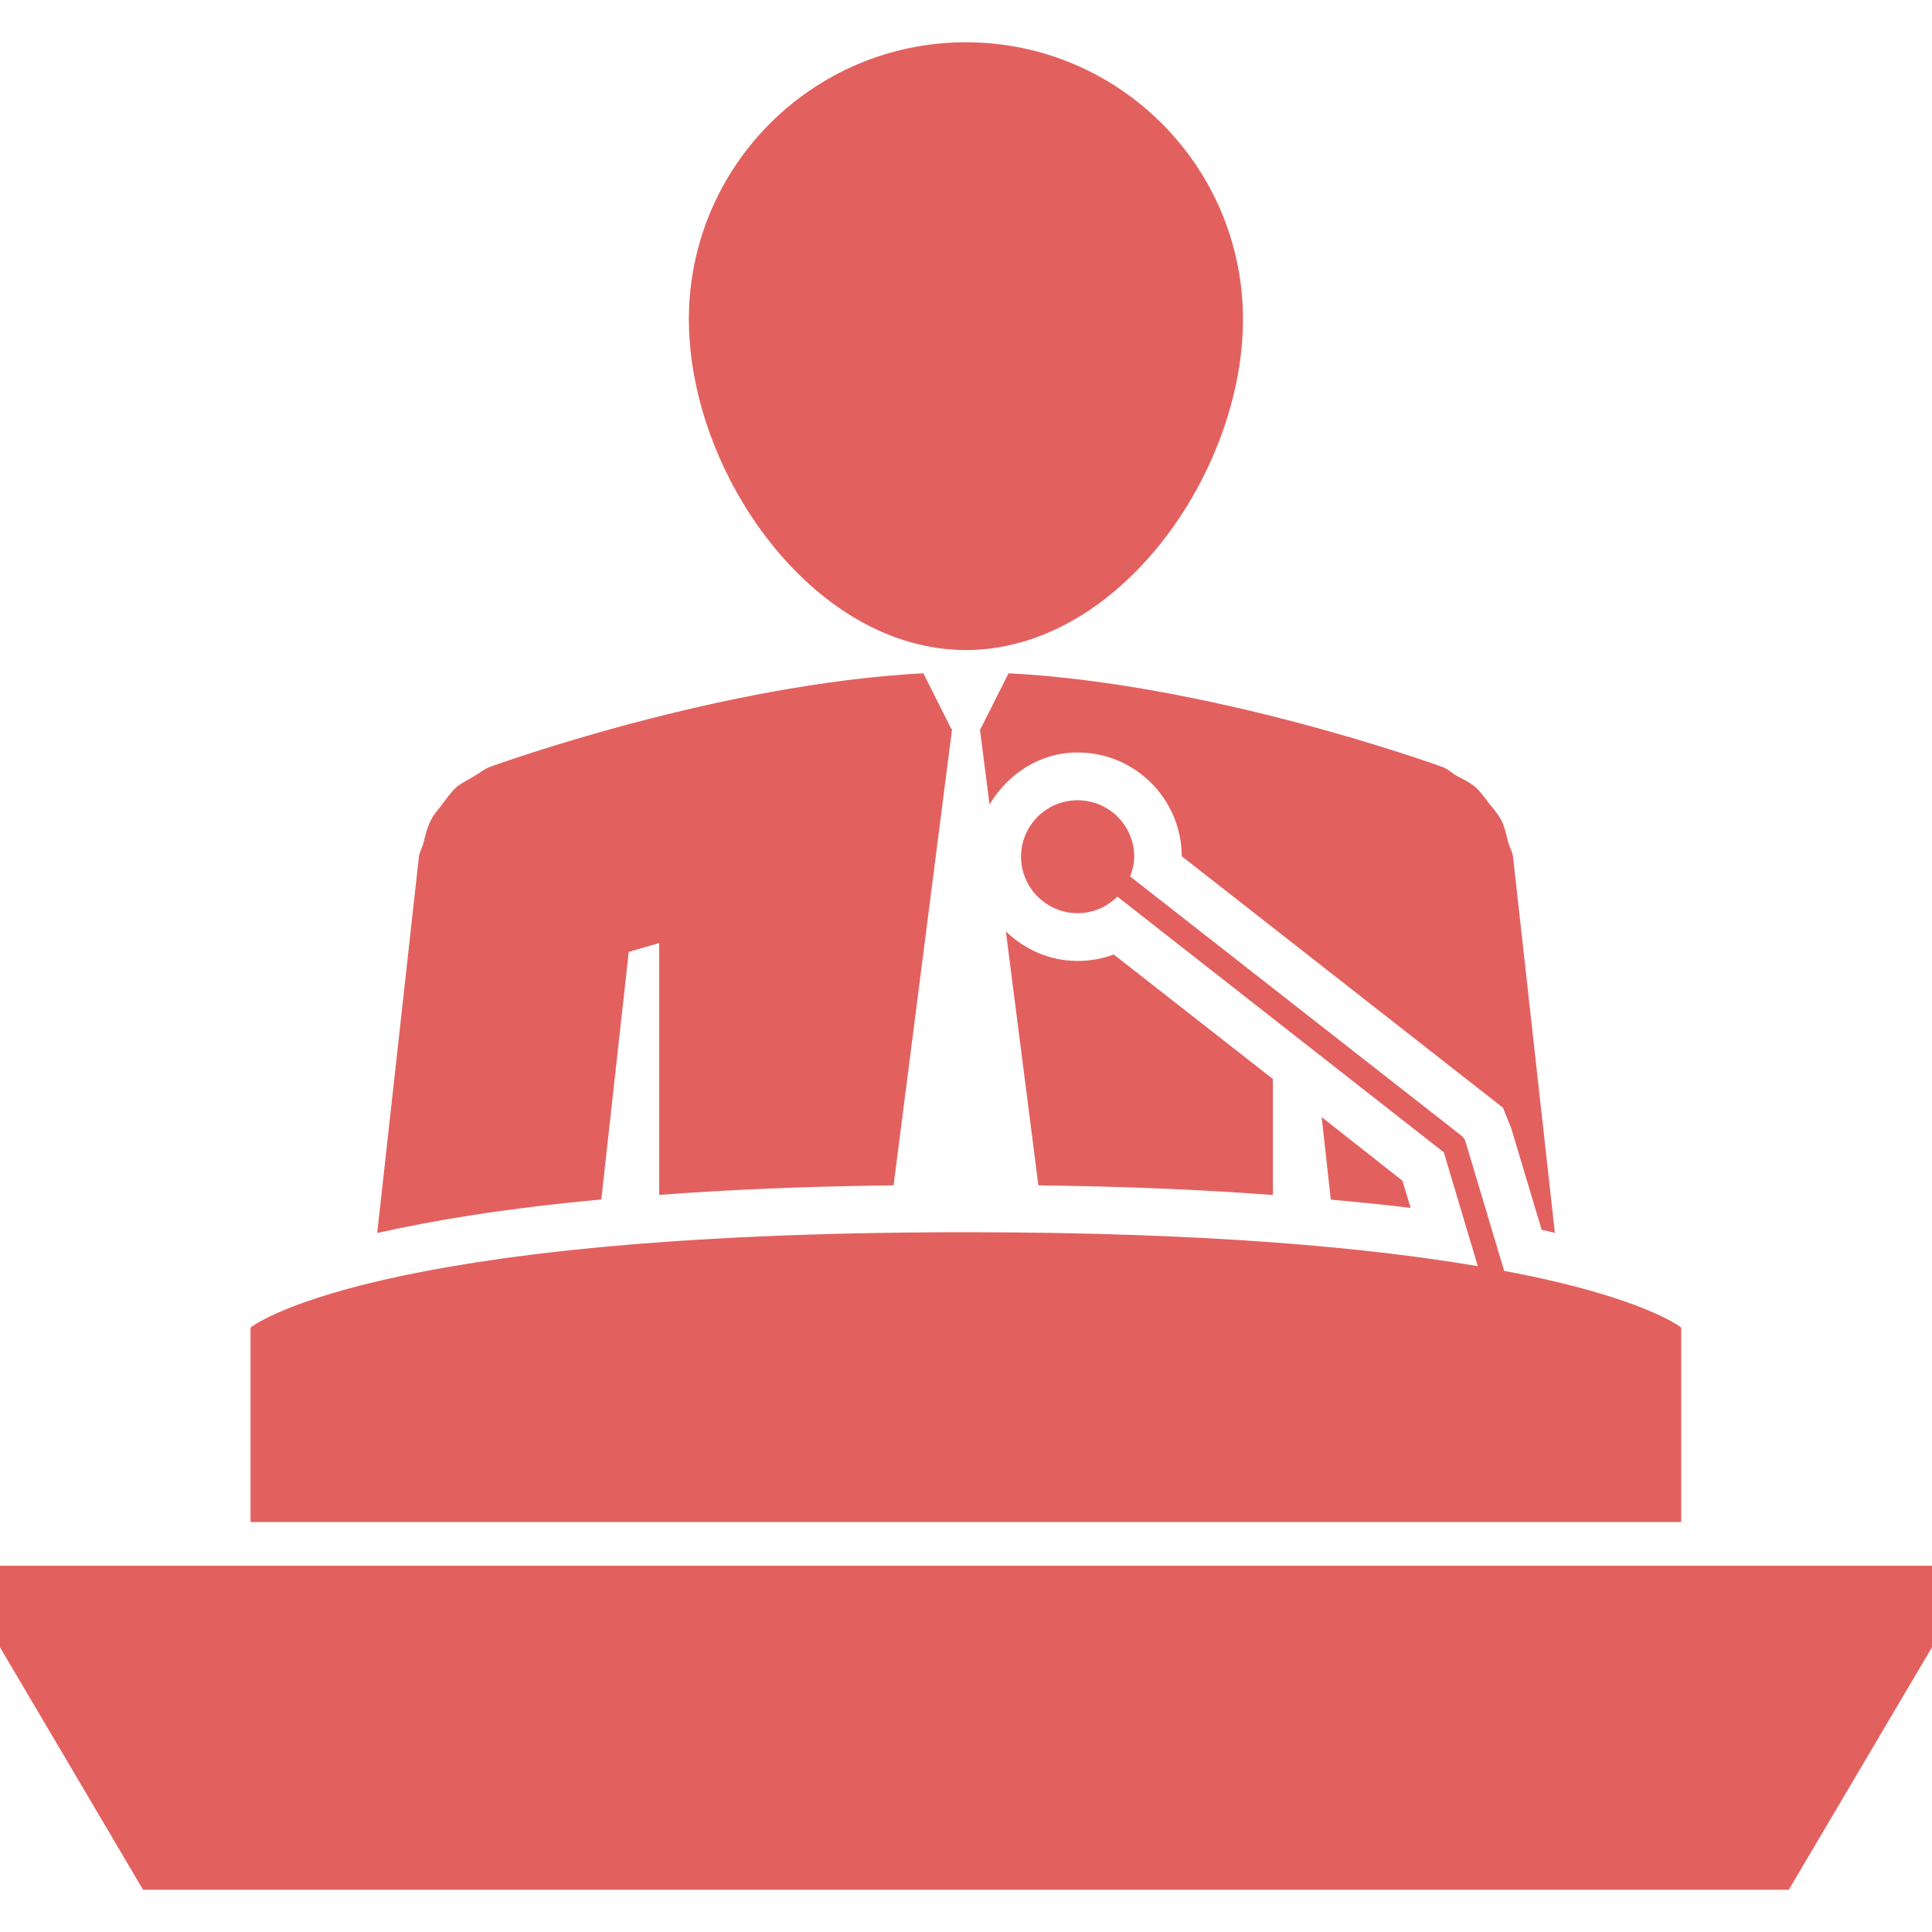
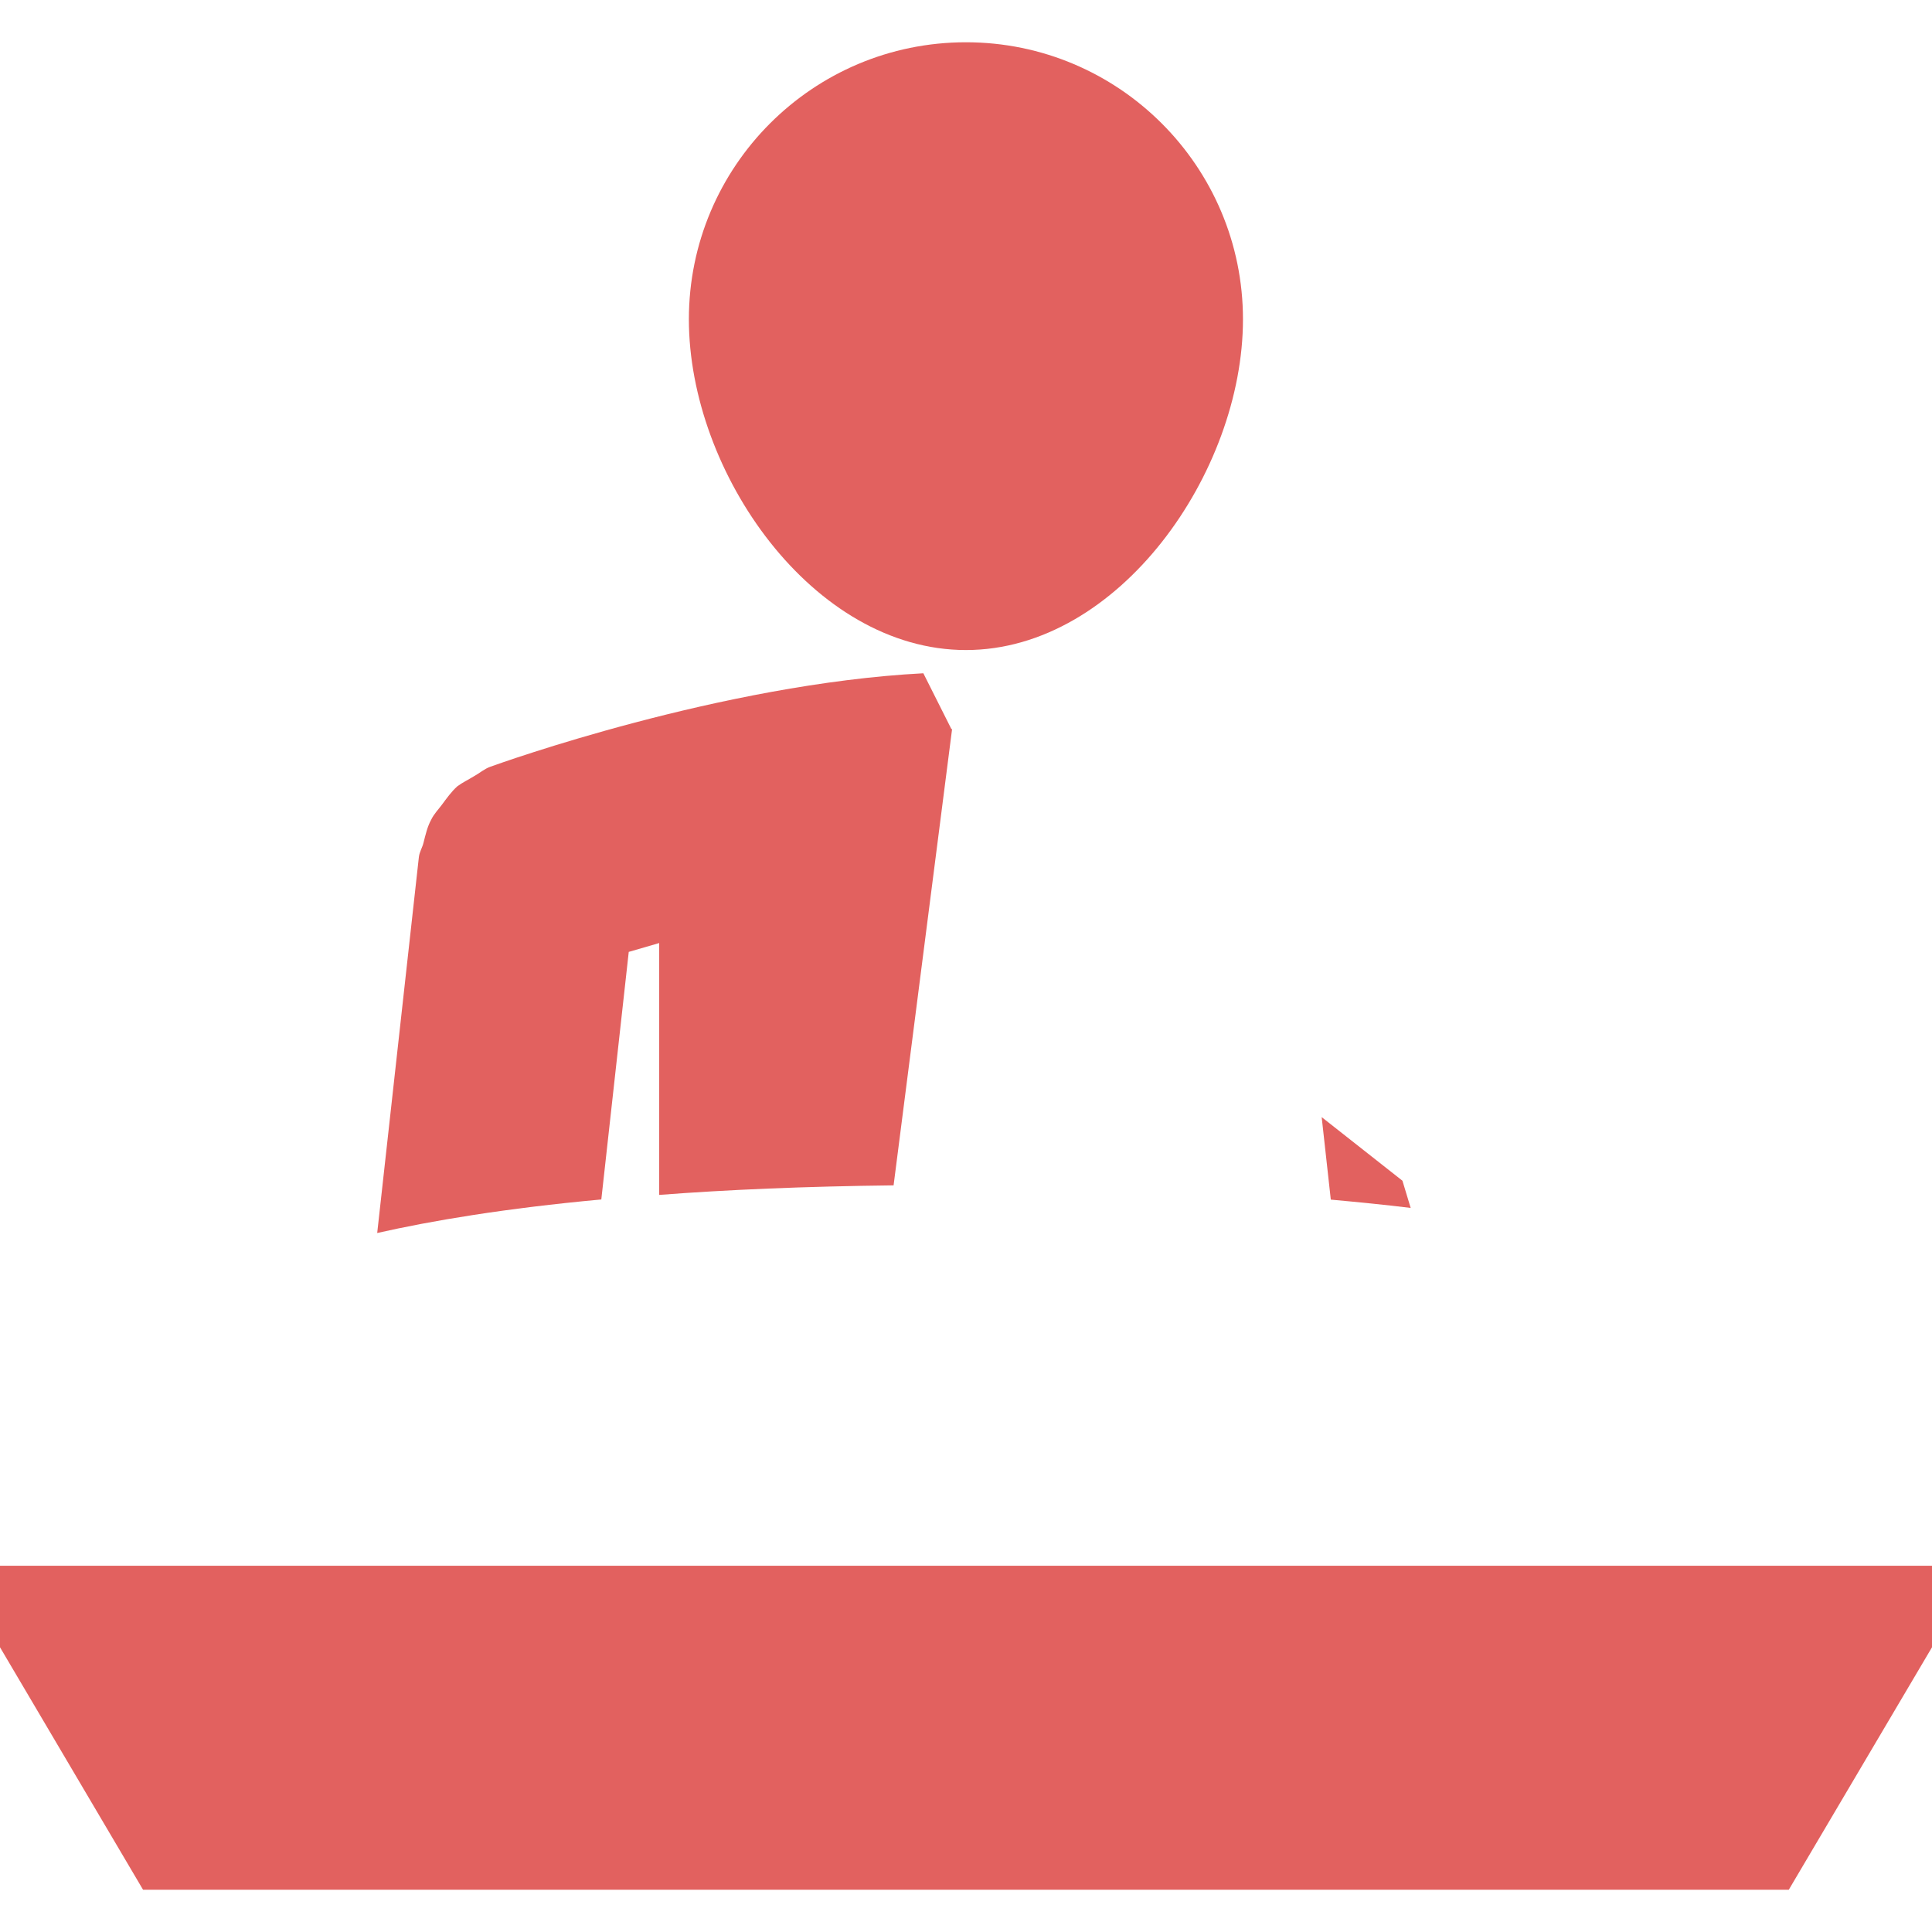
<svg xmlns="http://www.w3.org/2000/svg" version="1.1" id="Capa_1" x="0px" y="0px" width="512px" height="512px" viewBox="0 0 50 50" style="enable-background:new 0 0 50 50;" xml:space="preserve">
  <g>
    <g>
      <path d="M16.272,24.635c0.241-0.07,0.506-0.146,0.788-0.229v6.518c1.748-0.134,3.767-0.221,6.066-0.247l1.514-11.809h-0.018    l-0.726-1.444c-5.238,0.275-10.946,2.326-11.203,2.418c-0.157,0.055-0.279,0.166-0.423,0.245c-0.146,0.09-0.299,0.162-0.435,0.263    c-0.159,0.144-0.273,0.308-0.397,0.474c-0.095,0.128-0.208,0.242-0.279,0.39c-0.101,0.184-0.147,0.394-0.199,0.597    c-0.033,0.134-0.107,0.237-0.121,0.382L9.762,31.91c1.423-0.321,3.312-0.639,5.8-0.868L16.272,24.635z" fill="#e2615f" />
      <path d="M24.999,16.823c3.957,0,7.169-4.597,7.169-8.559c0-3.956-3.212-7.17-7.169-7.17c-3.964,0-7.171,3.214-7.171,7.17    C17.828,12.227,21.035,16.823,24.999,16.823z" fill="#e2615f" />
      <path d="M36.295,30.557l-2.09-1.646l0.236,2.135c0.709,0.065,1.412,0.134,2.067,0.215L36.295,30.557z" fill="#e2615f" />
-       <path d="M32.943,27.925l-4.119-3.223c-0.295,0.112-0.612,0.167-0.938,0.167c-0.721,0-1.369-0.297-1.854-0.764l0.841,6.572    c2.189,0.027,4.213,0.108,6.07,0.25V27.925L32.943,27.925z" fill="#e2615f" />
-       <path d="M25.375,18.868h-0.016l0.25,1.952c0.474-0.791,1.298-1.346,2.279-1.346c1.485,0,2.69,1.202,2.696,2.686l8.312,6.507    l0.215,0.533l0.787,2.628c0.125,0.021,0.224,0.05,0.342,0.08l-1.081-9.717c-0.013-0.145-0.089-0.254-0.126-0.393    c-0.049-0.195-0.092-0.402-0.186-0.582c-0.08-0.151-0.193-0.277-0.296-0.404c-0.12-0.158-0.229-0.319-0.381-0.454    c-0.142-0.114-0.302-0.191-0.456-0.271c-0.145-0.083-0.248-0.193-0.404-0.245c-0.259-0.092-5.968-2.143-11.209-2.418    L25.375,18.868z" fill="#e2615f" />
-       <path d="M43.51,34.359c0,0-0.957-0.789-4.582-1.469l-1-3.341c-0.016-0.061-0.051-0.108-0.103-0.155l-8.577-6.712    c0.062-0.16,0.105-0.329,0.105-0.512c0-0.805-0.654-1.459-1.467-1.459c-0.806,0-1.461,0.654-1.461,1.459    c0,0.805,0.656,1.463,1.461,1.463c0.405,0,0.768-0.166,1.031-0.429l8.449,6.619l0.88,2.946c-2.81-0.478-7.002-0.879-13.249-0.879    c-15.509,0-18.513,2.467-18.513,2.467v5.033H43.51V34.359z" fill="#e2615f" />
      <polygon points="0,42.631 3.702,48.906 46.294,48.906 50,42.631 50,40.521 0,40.521   " fill="#e2615f" />
    </g>
  </g>
  <g>
</g>
  <g>
</g>
  <g>
</g>
  <g>
</g>
  <g>
</g>
  <g>
</g>
  <g>
</g>
  <g>
</g>
  <g>
</g>
  <g>
</g>
  <g>
</g>
  <g>
</g>
  <g>
</g>
  <g>
</g>
  <g>
</g>
</svg>